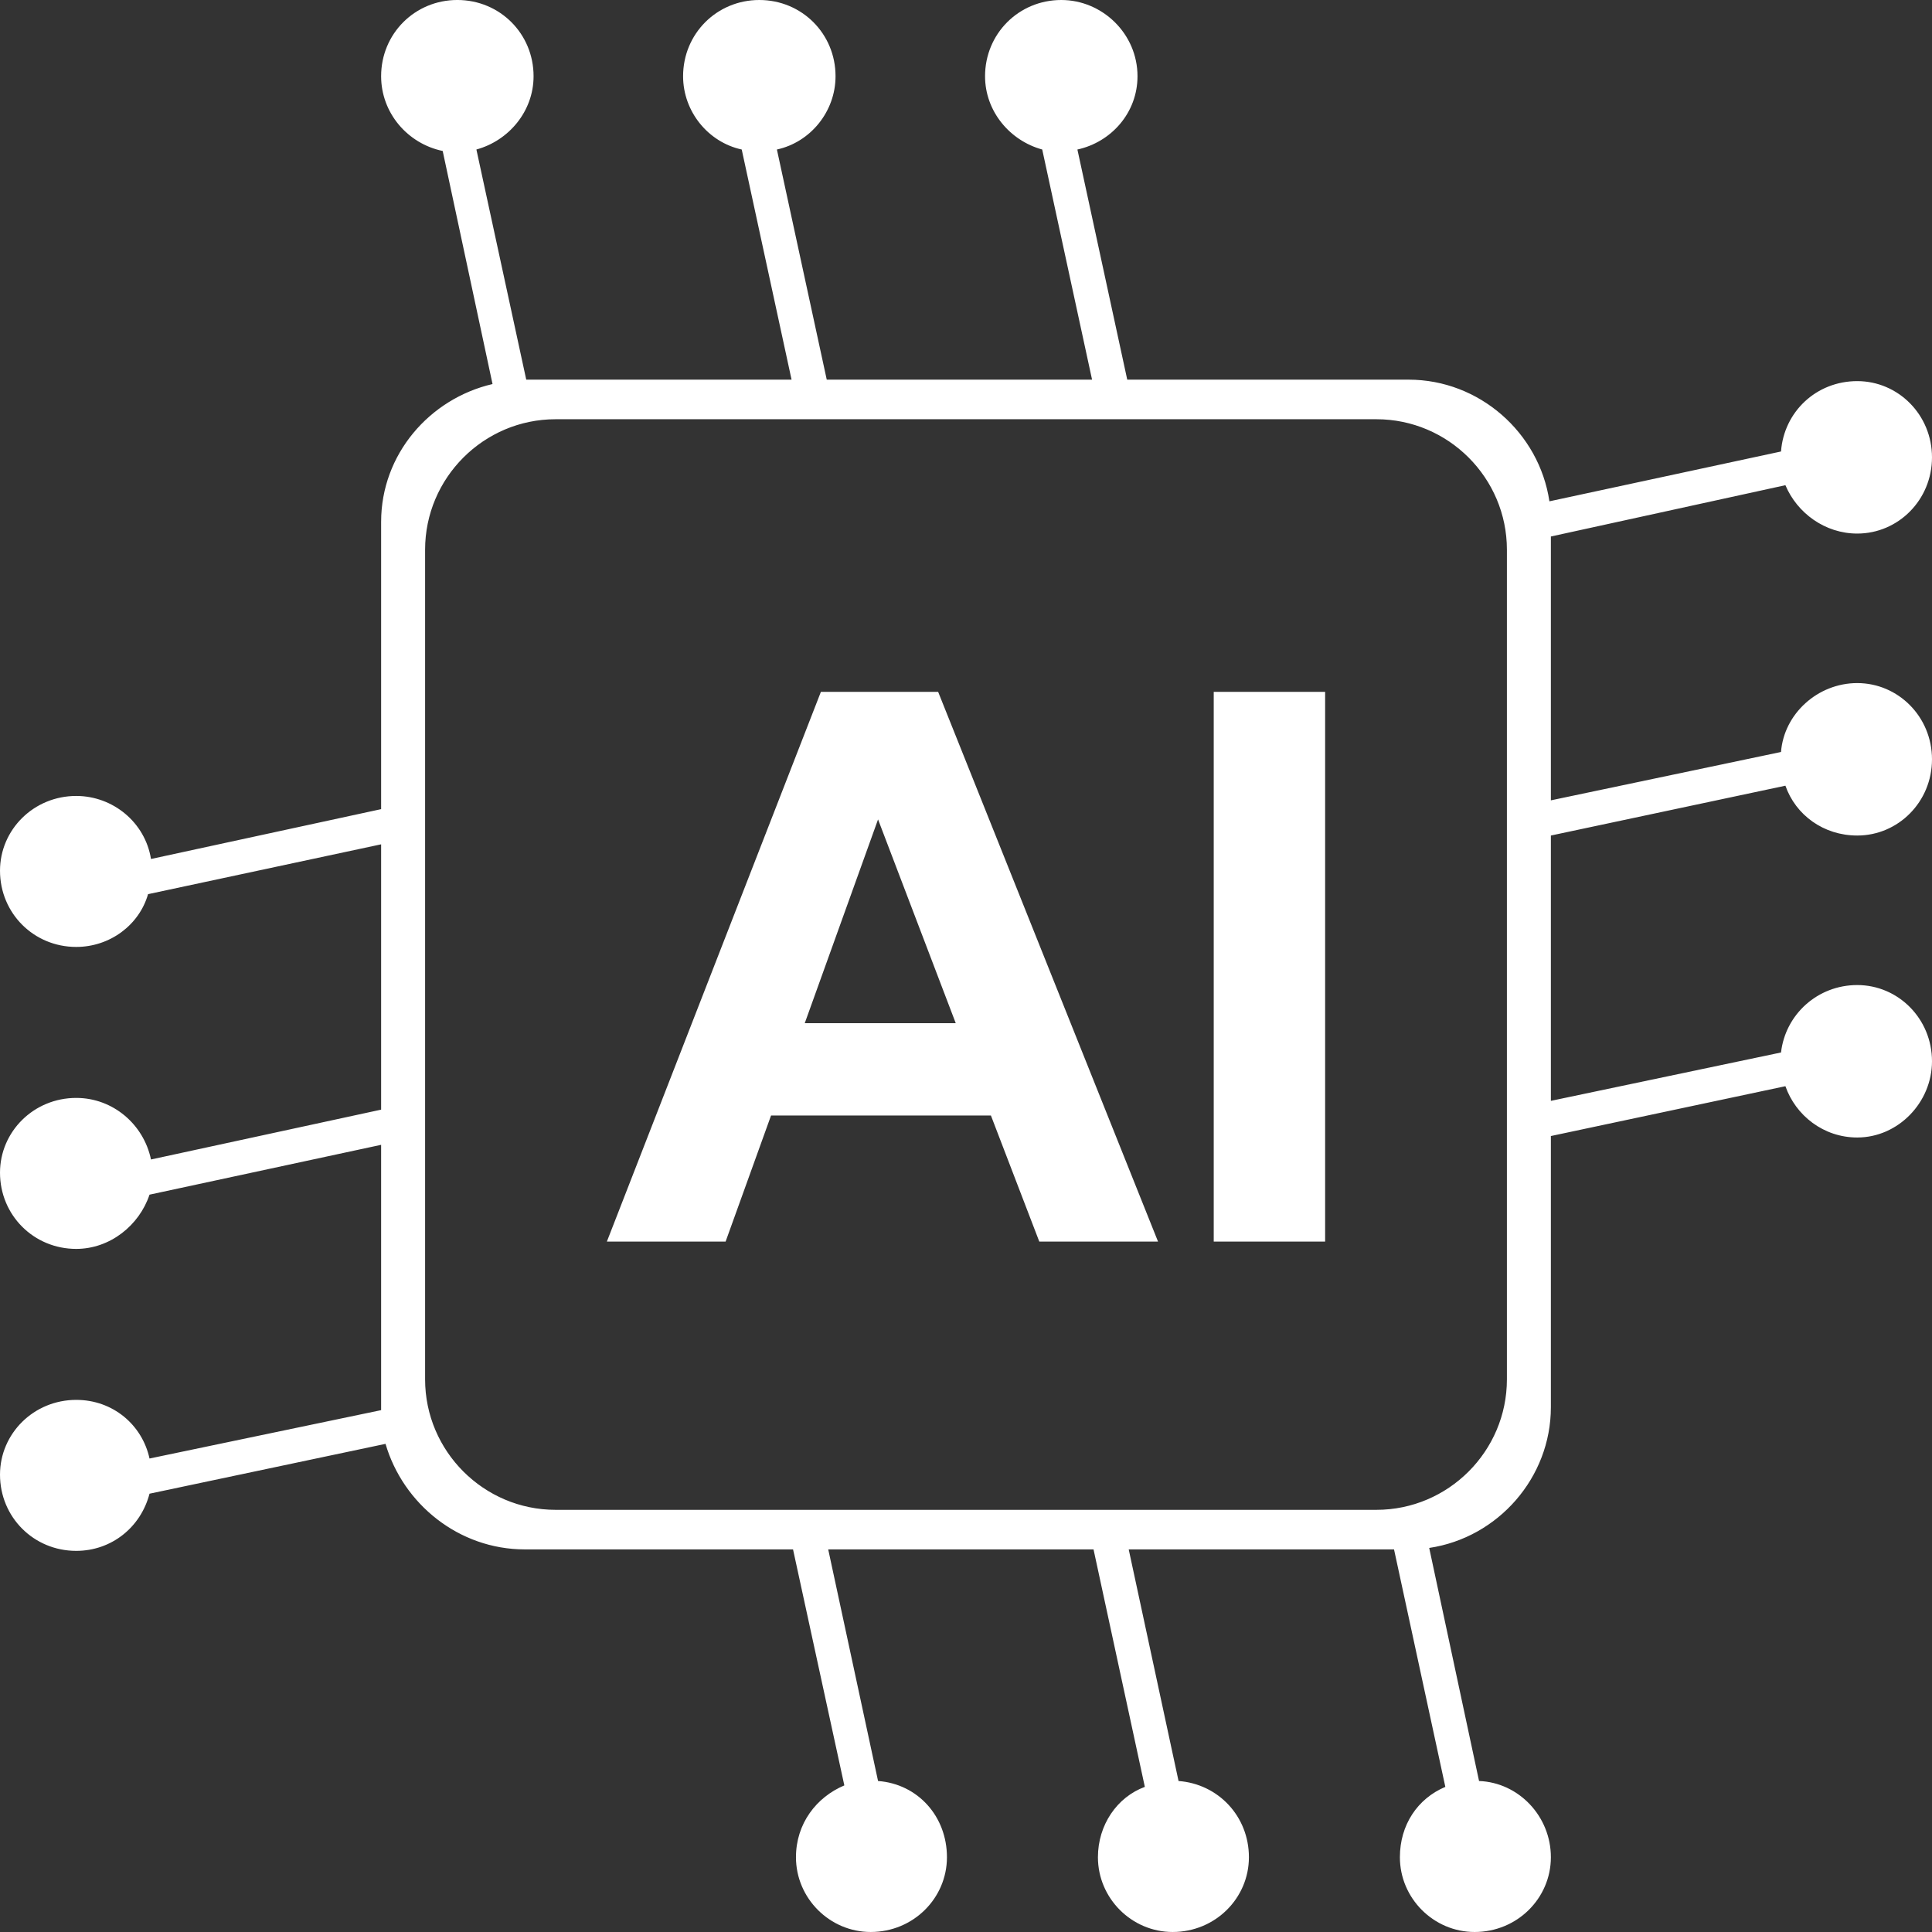
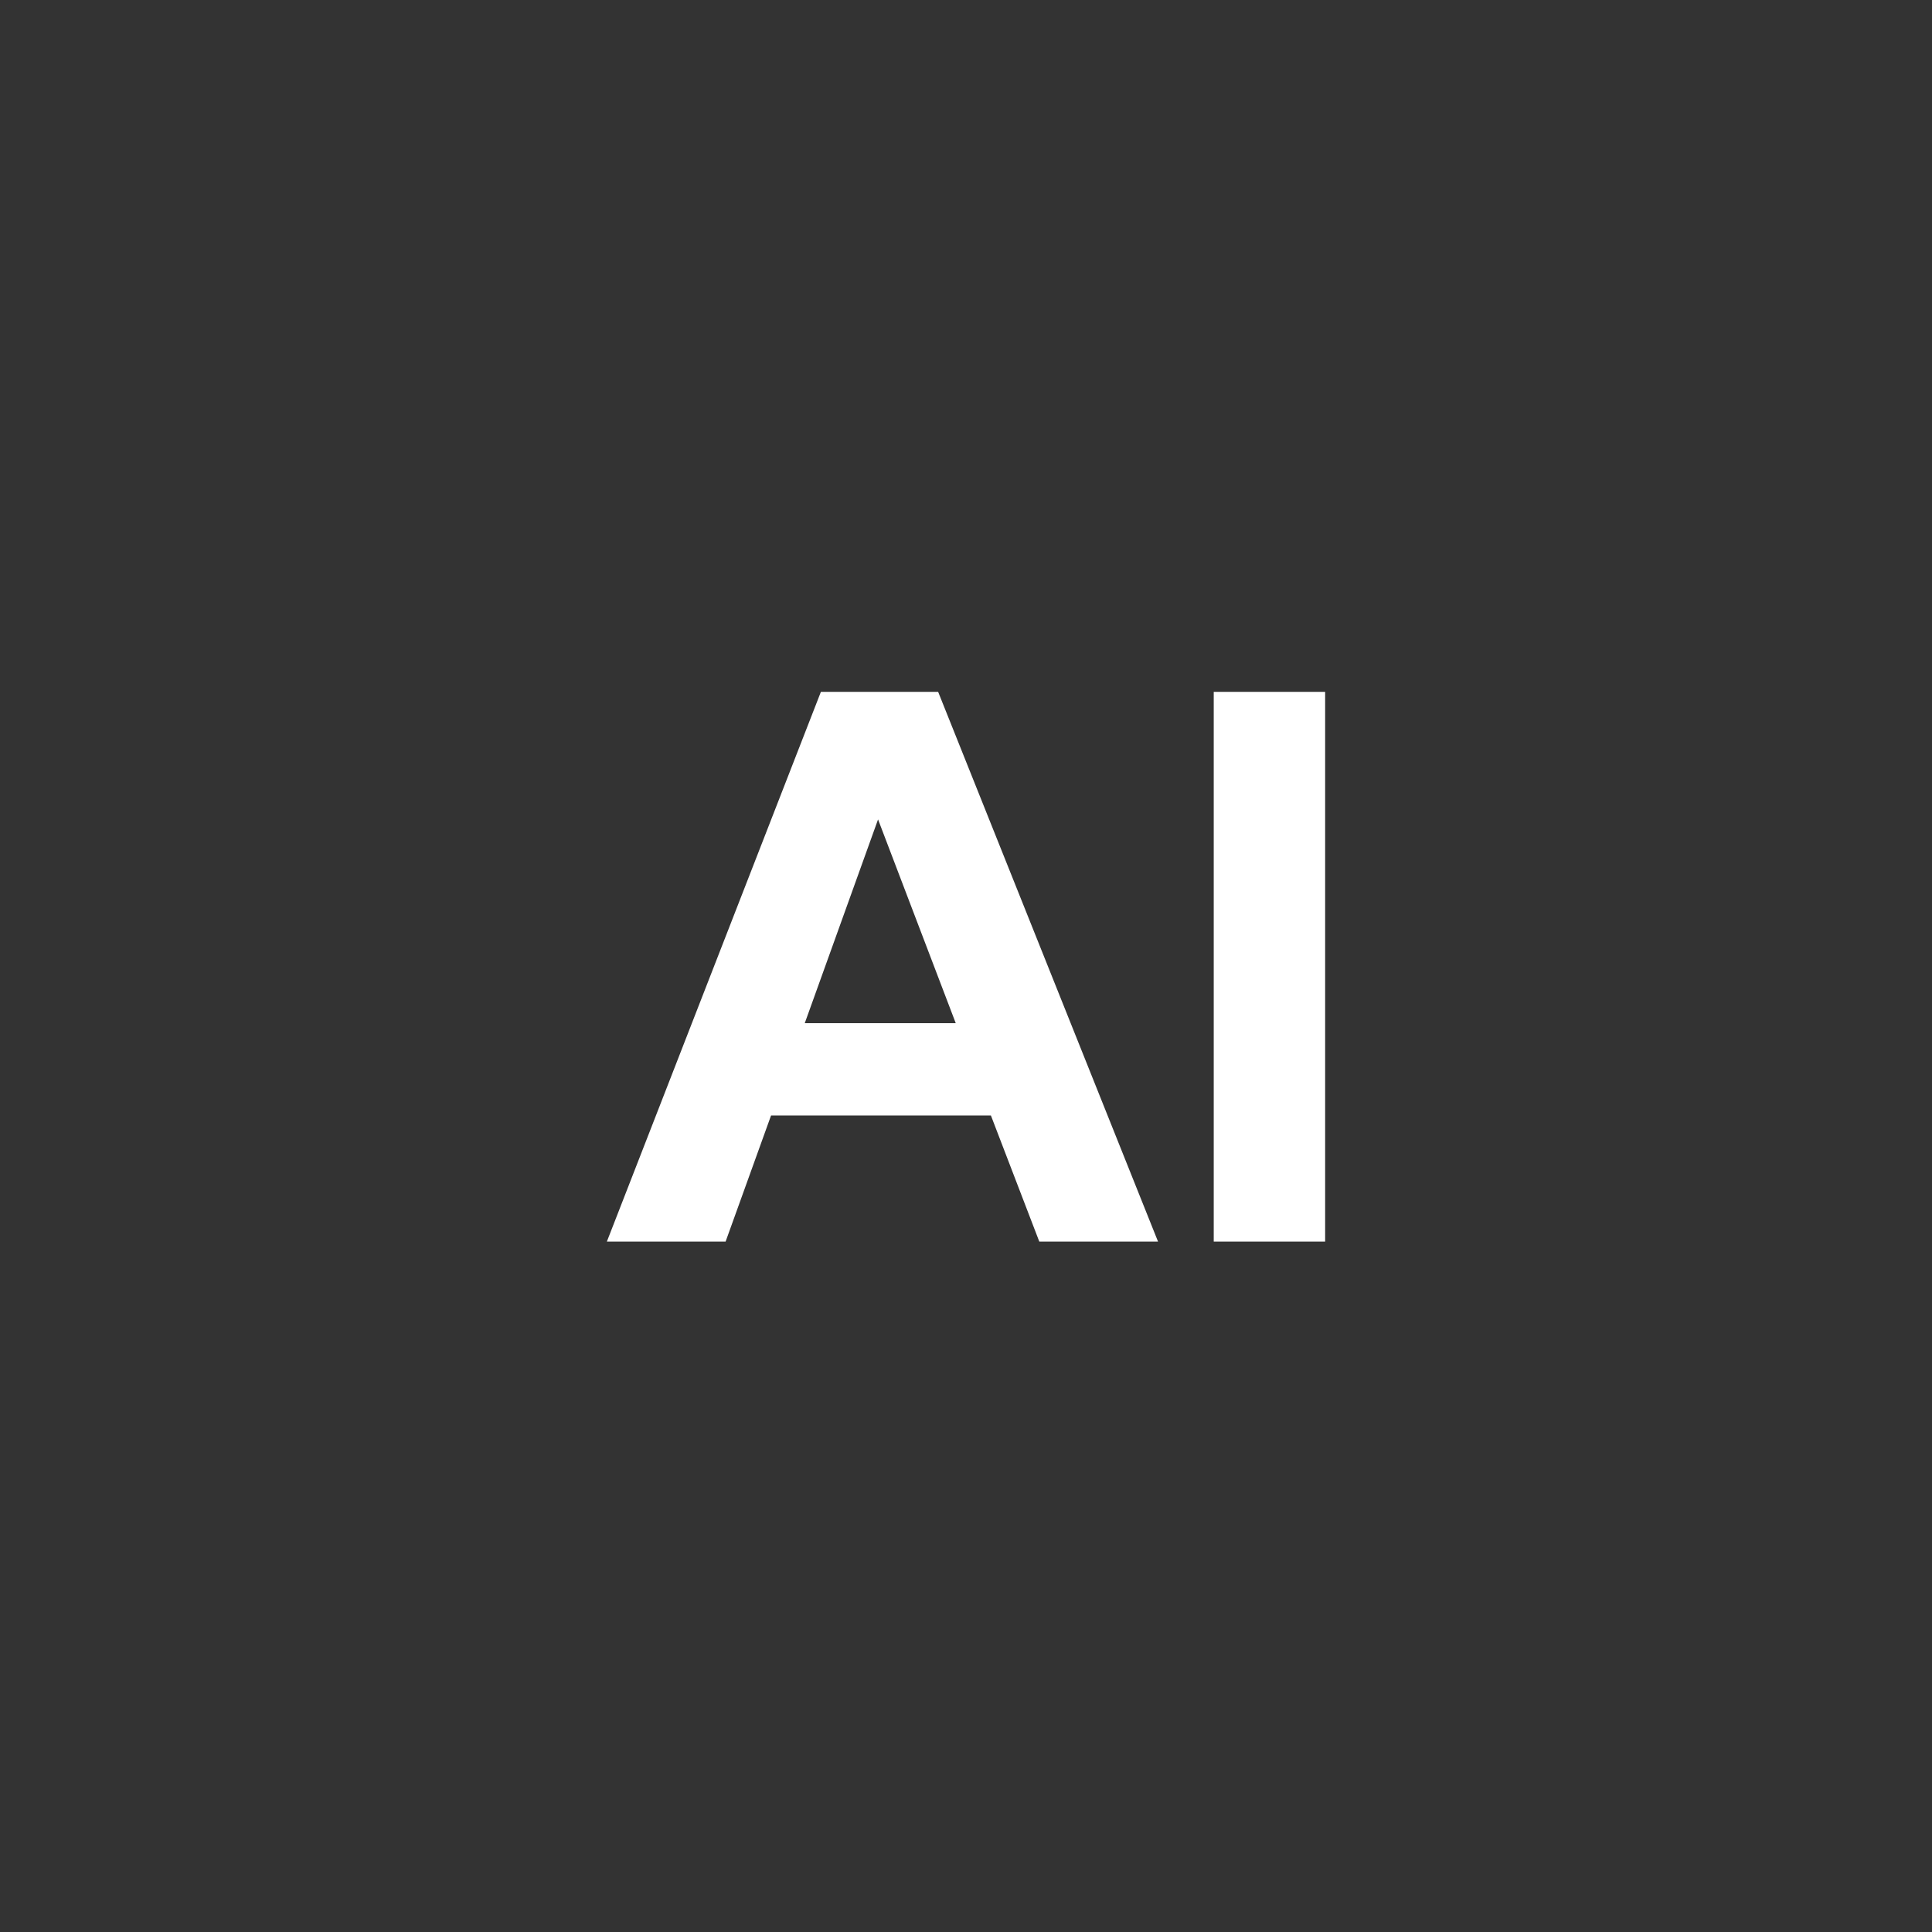
<svg xmlns="http://www.w3.org/2000/svg" clip-rule="evenodd" fill="#000000" fill-rule="evenodd" height="1318" image-rendering="optimizeQuality" preserveAspectRatio="xMidYMid meet" text-rendering="geometricPrecision" version="1" viewBox="0.0 0.0 1318.0 1318.0" width="1318" zoomAndPan="magnify">
  <rect x="0.0" y="0.0" width="1318.0" height="1318.0" fill="#333333" stroke="none" />
  <g fill="#ffffff" id="change1_1">
-     <path d="M359 259l181 0 -34 -157c-23,-5 -40,-26 -40,-50 0,-29 23,-52 52,-52 29,0 52,23 52,52 0,24 -17,45 -40,50l34 157 181 0 -34 -157c-22,-6 -39,-26 -39,-50 0,-29 23,-52 52,-52 28,0 52,23 52,52 0,25 -18,45 -41,50l34 157 192 0c48,0 89,36 96,83l158 -34c2,-27 24,-48 52,-48 28,0 51,23 51,52 0,29 -23,52 -51,52 -22,0 -41,-14 -49,-33l-160 35 0 180 157 -33c2,-26 25,-47 52,-47 28,0 51,23 51,52 0,29 -23,52 -51,52 -23,0 -42,-14 -49,-34l-160 34 0 181 157 -33c3,-26 25,-46 52,-46 28,0 51,23 51,52 0,28 -23,52 -51,52 -23,0 -42,-15 -49,-35l-160 34 0 185c0,48 -36,89 -83,96l34 159c27,1 49,24 49,52 0,28 -23,51 -52,51 -28,0 -51,-23 -51,-51 0,-22 12,-40 31,-48l-35 -162 -181 0 34 158c27,2 48,24 48,52 0,28 -23,51 -52,51 -28,0 -51,-23 -51,-51 0,-22 13,-41 32,-48l-35 -162 -181 0 34 158c27,2 47,24 47,52 0,28 -23,51 -52,51 -28,0 -51,-23 -51,-51 0,-23 14,-41 33,-49l-35 -161 -183 0c-45,0 -83,-31 -95,-72l-161 34c-6,23 -26,39 -50,39 -29,0 -52,-23 -52,-52 0,-28 23,-51 52,-51 25,0 45,17 50,40l158 -33c0,-1 0,-2 0,-2l0 -179 -158 34c-7,21 -27,37 -50,37 -29,0 -52,-23 -52,-52 0,-28 23,-51 52,-51 25,0 46,18 51,42l157 -34 0 -181 -159 34c-6,21 -26,36 -49,36 -29,0 -52,-23 -52,-52 0,-28 23,-51 52,-51 25,0 47,18 51,43l157 -34 0 -196c0,-46 33,-84 76,-94l-34 -159c-24,-5 -42,-26 -42,-51 0,-29 23,-52 52,-52 29,0 52,23 52,52 0,24 -17,44 -39,50l34 157zm20 27l560 0c49,0 89,40 89,89l0 566c0,49 -40,89 -89,89l-560 0c-49,0 -89,-40 -89,-89l0 -566c0,-49 40,-89 89,-89z" />
-     <path d="M790 847l-81 0 -33 -86 -150 0 -31 86 -81 0 146 -375 80 0 150 375zm-138 -149l-53 -139 -50 139 103 0zm176 149l0 -375 76 0 0 375 -76 0z" fill-rule="nonzero" />
+     <path d="M790 847l-81 0 -33 -86 -150 0 -31 86 -81 0 146 -375 80 0 150 375m-138 -149l-53 -139 -50 139 103 0zm176 149l0 -375 76 0 0 375 -76 0z" fill-rule="nonzero" />
  </g>
</svg>